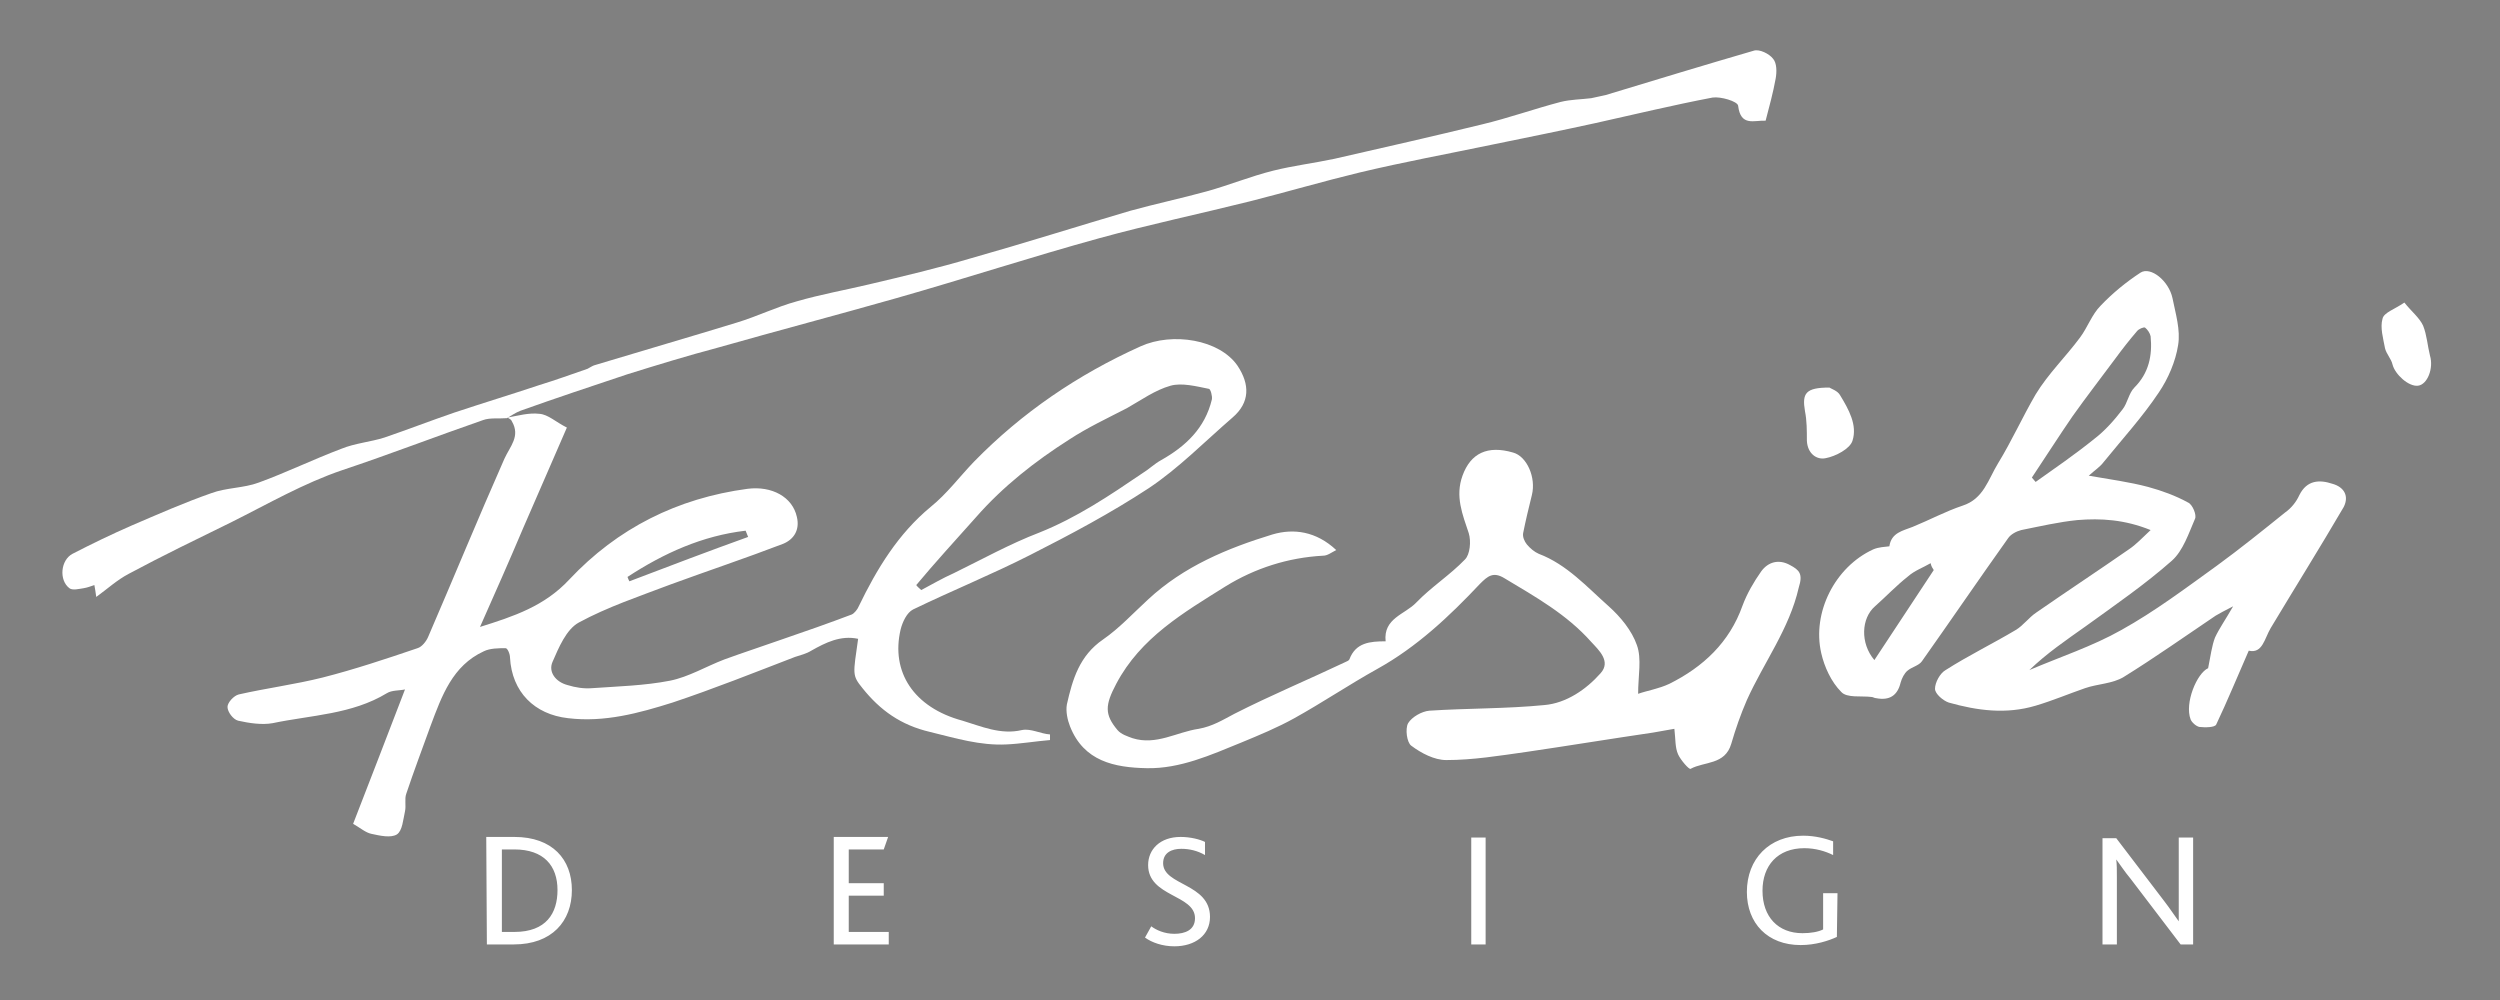
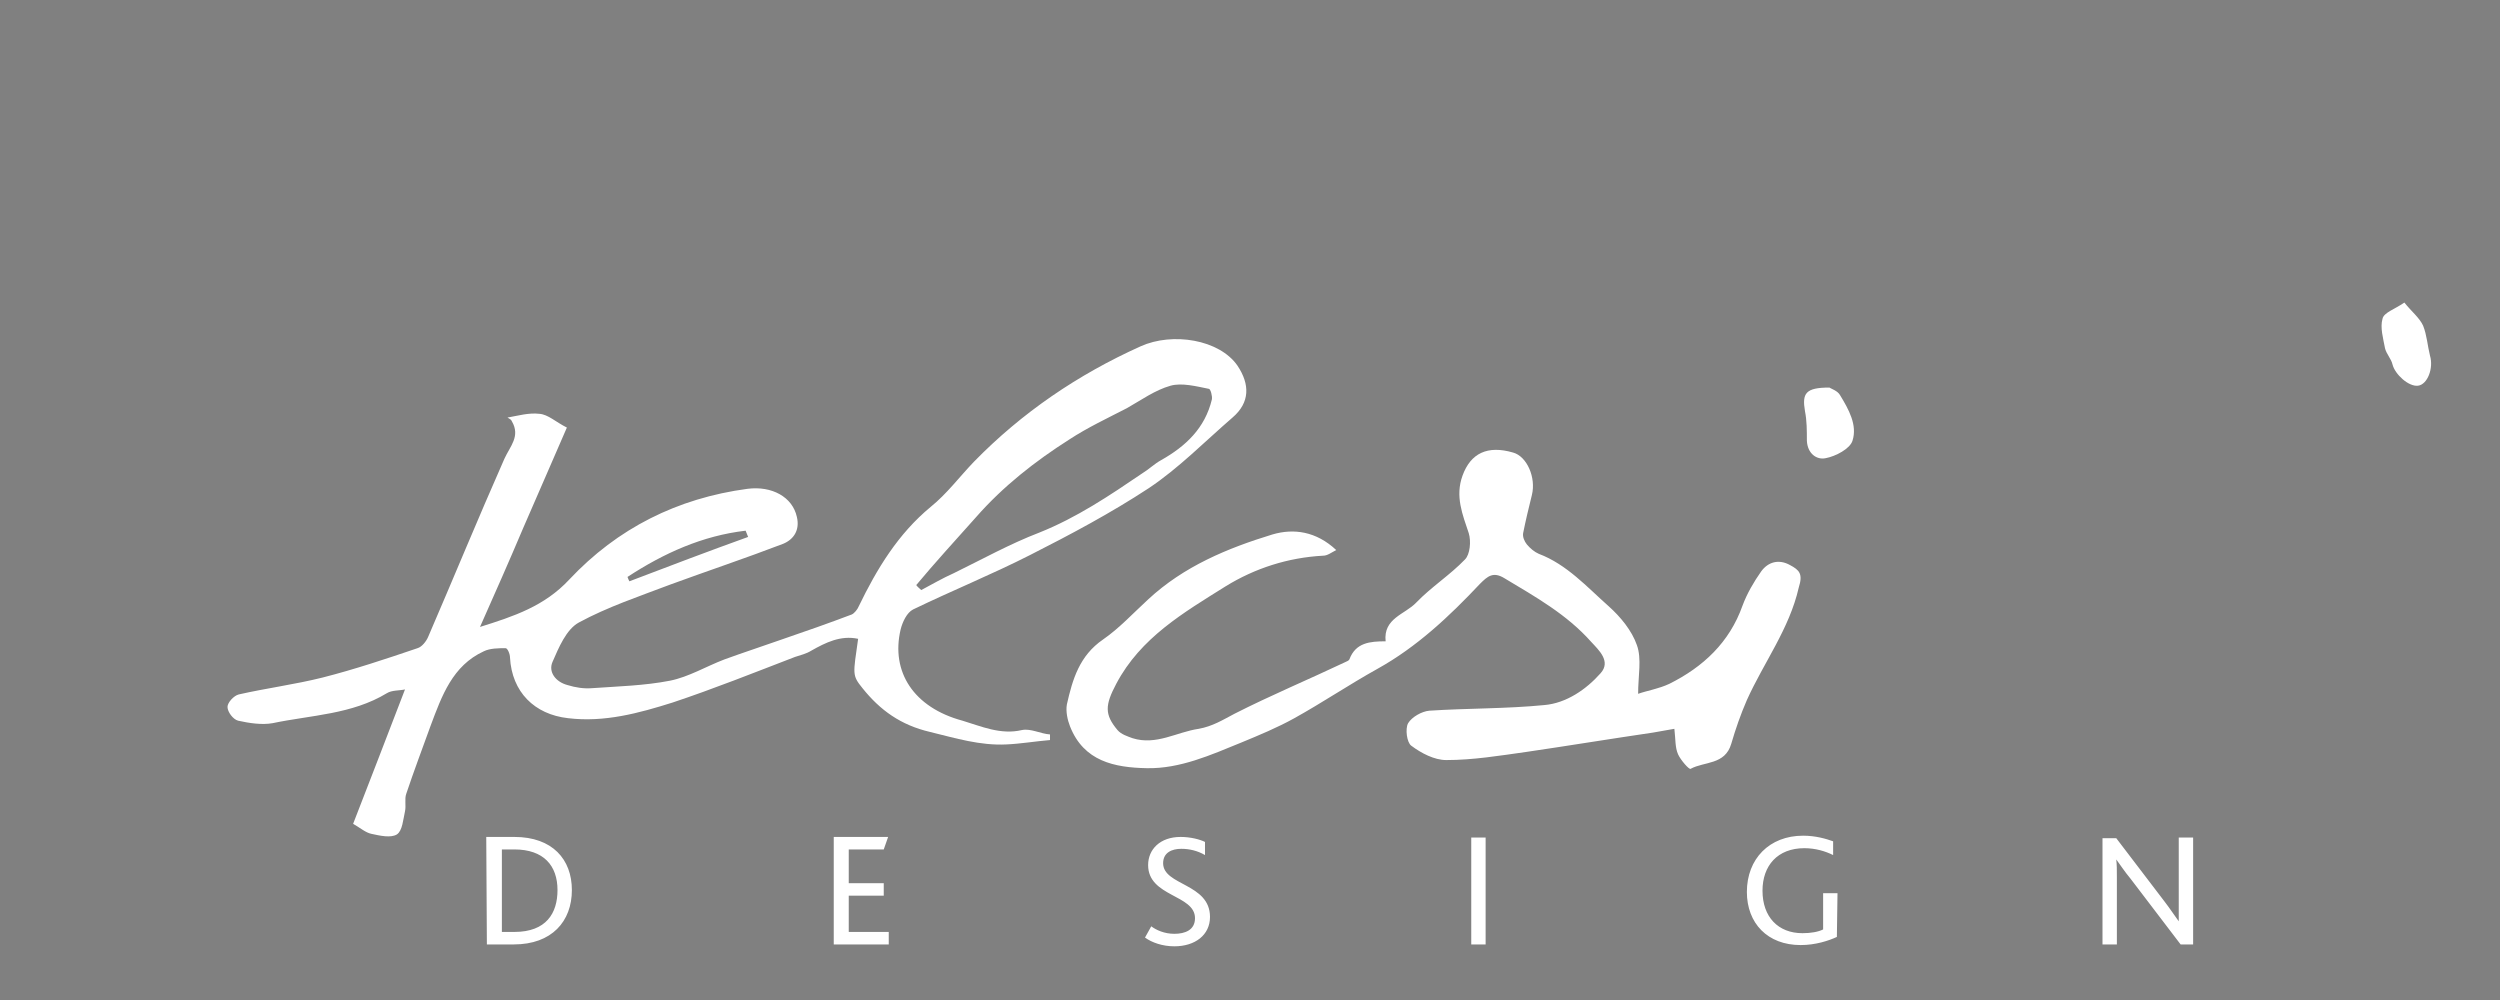
<svg xmlns="http://www.w3.org/2000/svg" xmlns:ns1="http://sodipodi.sourceforge.net/DTD/sodipodi-0.dtd" xmlns:ns2="http://www.inkscape.org/namespaces/inkscape" version="1.1" id="Layer_1" x="0px" y="0px" viewBox="0 0 400 160" style="enable-background:new 0 0 400 160;" xml:space="preserve">
  <rect x="0" y="0" width="400" height="160" fill="#808080" stroke="none" />
  <style type="text/css">
	.st0{fill:#FFFFFF;}
	.st1{fill:none;}
</style>
  <ns1:namedview bordercolor="#666666" borderopacity="1" gridtolerance="10" guidetolerance="10" id="namedview3930" ns2:current-layer="Layer_1" ns2:cx="297.64001" ns2:cy="103.25066" ns2:pageopacity="0" ns2:pageshadow="2" ns2:window-height="1017" ns2:window-maximized="1" ns2:window-width="1920" ns2:window-x="-8" ns2:window-y="-8" ns2:zoom="1.0072575" objecttolerance="10" pagecolor="#ffffff" showgrid="false">
	</ns1:namedview>
  <g id="g3927" transform="translate(-98,-341.89)">
    <path id="path3897" ns2:connector-curvature="0" class="st0" d="M175.9,493h4.3c6.1,0,9.3-3.7,9.3-8.7c0-4.9-3.1-8.5-9.2-8.5   h-4.5L175.9,493L175.9,493z M178.3,491v-13.2h2c4.7,0,6.9,2.6,6.9,6.5c0,3.7-1.8,6.7-6.9,6.7H178.3z M231.4,493h8.8v-2h-6.4v-5.8   h5.6v-2h-5.6v-5.4h5.6l0.7-2h-8.7L231.4,493L231.4,493z M281.2,491.9c1.1,0.8,2.8,1.4,4.7,1.4c3.3,0,5.7-1.8,5.7-4.7   c0-5.4-7.5-5-7.5-8.6c0-1.7,1.4-2.3,2.9-2.3c1.3,0,2.6,0.3,3.8,1v-2.1c-0.8-0.4-2.3-0.8-3.9-0.8c-3.3,0-5.2,2-5.2,4.5   c0,5.1,7.5,4.7,7.5,8.5c0,1.9-1.6,2.5-3.3,2.5c-1.6,0-2.9-0.6-3.7-1.2L281.2,491.9z M333.4,493h2.3v-17.1h-2.3V493z M392,484.8   h-2.3v5.8c-0.8,0.4-2,0.6-3.3,0.6c-3.9,0-6.4-2.6-6.4-6.8c0-4,2.4-6.8,6.7-6.8c1.8,0,3.4,0.5,4.6,1.1v-2.2   c-1.1-0.4-2.8-0.9-4.8-0.9c-5.4,0-9,3.7-9,9c0,5,3.3,8.5,8.6,8.5c2.4,0,4.5-0.7,5.8-1.3L392,484.8L392,484.8z M448.9,493v-17.1   h-2.3v10.4c0,1.2,0,2,0,3l0,0c-0.6-0.8-1.3-1.9-2.3-3.2l-7.7-10.1h-2.2v17h2.3v-10.7c0-1.3,0-2-0.1-2.9l0,0   c0.6,0.8,1.3,1.9,2.3,3.1l8,10.5H448.9L448.9,493z" />
    <g>
-       <path class="st1" d="M403.2,434.2c-1.8,1.5-3.5,3.2-5.3,4.8c-2.2,2-2.4,5.9-0.1,8.6c3.2-4.9,6.4-9.6,9.5-14.4l0,0    c-0.2-0.3-0.5-0.7-0.7-1C405.6,432.8,404.3,433.3,403.2,434.2z" />
-       <path class="st1" d="M217.7,427.8c-0.1-0.3-0.3-0.7-0.4-1c-6.9,0.8-13.1,3.6-18.9,7.4c0.1,0.2,0.2,0.4,0.3,0.7    C205,432.5,211.4,430.1,217.7,427.8z" />
-       <path class="st1" d="M250.4,433.6c4.6-2.2,9-4.6,13.7-6.5c6-2.4,11.3-5.9,16.5-9.5c1-0.7,1.9-1.5,3-2.1c4-2.2,7-5.1,8.1-9.7    c0.1-0.5-0.2-1.7-0.5-1.7c-2-0.3-4.2-1-6.1-0.5c-2.5,0.7-4.7,2.3-7,3.6c-3.1,1.7-6.3,3.1-9.2,5c-5.4,3.5-10.5,7.5-14.9,12.4    c-3.3,3.7-6.5,7.3-9.8,10.9c0.3,0.3,0.6,0.5,0.8,0.8C246.9,435.4,248.6,434.5,250.4,433.6z" />
+       <path class="st1" d="M217.7,427.8c-6.9,0.8-13.1,3.6-18.9,7.4c0.1,0.2,0.2,0.4,0.3,0.7    C205,432.5,211.4,430.1,217.7,427.8z" />
      <path d="M179,408.8L179,408.8L179,408.8L179,408.8z" />
      <path class="st0" d="M261.5,458.7c-3.4,0.8-6.5-0.6-9.5-1.5c-7.8-2.1-11.5-7.8-9.9-14.6c0.3-1.2,1-2.7,2-3.2    c6.2-3,12.6-5.6,18.7-8.7c6.5-3.3,12.9-6.7,19-10.7c4.8-3.2,9-7.5,13.4-11.3c2.8-2.4,2.8-5.3,0.8-8.3c-2.9-4.2-10.4-5.4-15.5-3.1    c-10,4.5-19,10.6-26.7,18.5c-2.3,2.4-4.3,5.1-6.9,7.2c-5.2,4.3-8.6,9.9-11.5,15.9c-0.2,0.5-0.7,1.1-1.1,1.3    c-3.7,1.4-7.4,2.7-11.2,4c-3.1,1.1-6.2,2.1-9.2,3.2c-2.9,1.1-5.7,2.8-8.7,3.4c-4.1,0.8-8.3,0.9-12.5,1.2c-1.3,0.1-2.6-0.1-3.9-0.5    c-1.9-0.5-3.1-2.1-2.4-3.7c1-2.3,2.2-5.2,4.2-6.3c4.6-2.5,9.7-4.2,14.7-6.1c6-2.2,12-4.2,18-6.5c1.7-0.7,2.7-2.2,2.2-4.3    c-0.7-3.2-4-5-7.9-4.5c-11.2,1.5-20.8,6.3-28.5,14.5c-4,4.3-8.9,5.9-14.3,7.6c2.4-5.4,4.7-10.6,6.9-15.8c2.2-5.1,4.5-10.3,7-16.1    c-1.8-0.9-3-2.1-4.4-2.2c-1.7-0.2-3.4,0.3-5.1,0.6c0.3,0.2,0.6,0.3,0.7,0.6c1.4,2.4-0.3,4-1.2,6c-4.2,9.5-8.1,19-12.2,28.5    c-0.3,0.7-1,1.6-1.7,1.8c-5,1.7-10.1,3.4-15.2,4.7c-4.4,1.1-9,1.7-13.4,2.7c-0.8,0.2-1.8,1.3-1.8,2c0,0.8,0.9,2,1.7,2.2    c1.8,0.4,3.8,0.7,5.5,0.4c6.2-1.3,12.7-1.4,18.3-4.8c0.8-0.5,2-0.4,2.9-0.6c-2.9,7.5-5.6,14.6-8.3,21.5c1.2,0.7,2,1.4,2.9,1.6    c1.4,0.3,3.1,0.7,4.1,0.1c0.9-0.6,1-2.4,1.3-3.7c0.2-0.9-0.1-2,0.2-2.8c1.2-3.6,2.6-7.3,3.9-10.9c1.8-4.8,3.5-9.6,8.5-11.9    c1-0.5,2.4-0.5,3.5-0.5c0.3,0,0.7,0.9,0.7,1.5c0.3,5.5,3.9,9.1,9.3,9.7c5.8,0.7,11.3-0.8,16.7-2.5c6.6-2.2,13.1-4.8,19.6-7.3    c0.9-0.3,1.8-0.5,2.6-1c2.3-1.3,4.7-2.5,7.5-1.9c-0.8,5.7-1,5.8,0.7,7.9c2.8,3.5,6.1,5.9,10.8,7c4.1,1,8,2.2,12.2,2    c2.3-0.1,4.6-0.5,7-0.7c0-0.3,0-0.6,0-0.9C264.5,459.3,262.9,458.4,261.5,458.7z M254.2,424.6c4.3-4.9,9.4-8.9,14.9-12.4    c2.9-1.9,6.1-3.4,9.2-5c2.3-1.3,4.5-2.9,7-3.6c1.8-0.5,4.1,0.1,6.1,0.5c0.3,0,0.6,1.2,0.5,1.7c-1.1,4.6-4.2,7.5-8.1,9.7    c-1.1,0.6-2,1.5-3,2.1c-5.3,3.6-10.5,7.1-16.5,9.5c-4.7,1.8-9.2,4.3-13.7,6.5c-1.8,0.8-3.5,1.8-5.2,2.7c-0.3-0.3-0.6-0.5-0.8-0.8    C247.6,431.9,250.9,428.3,254.2,424.6z M217.3,426.8c0.1,0.3,0.3,0.7,0.4,1c-6.4,2.3-12.7,4.7-19,7.1c-0.1-0.2-0.2-0.4-0.3-0.7    C204.2,430.4,210.4,427.6,217.3,426.8z" />
      <path d="M179,408.8L179,408.8C179,408.9,179,408.9,179,408.8L179,408.8L179,408.8z" />
-       <path class="st0" d="M471.2,419.3c-2.1-0.7-4.1-0.6-5.3,1.8c-0.5,1.1-1.3,2.1-2.3,2.8c-3.6,2.9-7.2,5.8-10.9,8.5    c-5,3.6-9.9,7.3-15.3,10.3c-4.6,2.6-9.8,4.3-14.7,6.4c2.8-2.7,5.9-4.8,9-7c4.7-3.4,9.5-6.7,13.8-10.5c1.8-1.6,2.7-4.4,3.7-6.7    c0.3-0.6-0.4-2.3-1.1-2.6c-2-1.1-4.2-1.9-6.4-2.5c-3-0.8-6.1-1.2-9.5-1.8c1-0.9,1.8-1.4,2.4-2.2c3-3.7,6.2-7.2,8.8-11.1    c1.5-2.2,2.7-5,3.1-7.6c0.4-2.4-0.4-5-0.9-7.5c-0.6-2.8-3.5-5.1-5.1-4.1c-2.3,1.5-4.5,3.3-6.4,5.3c-1.4,1.4-2.1,3.5-3.3,5.1    c-2.3,3.1-5.1,5.8-7.1,9.1c-2.1,3.6-3.8,7.4-6,11c-1.6,2.6-2.3,5.7-5.7,6.8c-2.7,0.9-5.3,2.3-8,3.4c-1.5,0.6-3.4,0.9-3.7,3.1    c-0.7,0.1-1.7,0.1-2.6,0.5c-6.1,2.8-9.8,10.1-8.3,16.6c0.5,2.2,1.6,4.6,3.2,6.2c0.9,1,3.2,0.6,4.8,0.8c0.3,0,0.5,0.2,0.8,0.2    c2.1,0.4,3.4-0.4,3.9-2.5c0.2-0.7,0.6-1.5,1.1-1.9c0.7-0.6,1.8-0.8,2.3-1.5c4.6-6.5,9.1-13.1,13.8-19.7c0.4-0.6,1.3-1.1,2.1-1.3    c3-0.6,6-1.3,9-1.6c3.7-0.3,7.5-0.1,11.7,1.6c-1.4,1.3-2.3,2.3-3.5,3.1c-4.9,3.4-9.9,6.7-14.8,10.1c-1.2,0.8-2.1,2.1-3.3,2.8    c-3.7,2.2-7.6,4.1-11.2,6.4c-0.9,0.5-1.7,2-1.7,3c0,0.8,1.3,1.9,2.2,2.2c4.6,1.3,9.2,1.9,13.9,0.5c2.7-0.8,5.3-1.9,7.9-2.8    c2-0.7,4.4-0.7,6.2-1.8c5-3.1,9.8-6.5,14.7-9.8c0.7-0.4,1.4-0.8,2.8-1.5c-1.2,2.1-2.2,3.5-2.9,5c-0.5,1.3-0.7,2.9-1.1,4.9    c-1.8,0.8-3.8,5.6-2.8,8.2c0.2,0.5,0.9,1.1,1.4,1.2c0.9,0.1,2.5,0.1,2.7-0.4c1.8-3.8,3.4-7.7,5.2-11.8c2.2,0.5,2.5-1.9,3.5-3.6    c3.9-6.5,7.9-12.9,11.7-19.4C473.9,421.2,473,419.8,471.2,419.3z M407.4,433.1c-3.2,4.8-6.3,9.6-9.5,14.4    c-2.3-2.7-2.1-6.7,0.1-8.6c1.8-1.6,3.4-3.3,5.3-4.8c1-0.9,2.4-1.4,3.6-2.1C407,432.5,407.2,432.8,407.4,433.1L407.4,433.1z     M423.7,419c-0.2-0.2-0.4-0.5-0.6-0.7c2.2-3.3,4.3-6.6,6.5-9.8c2.2-3.1,4.6-6.2,6.9-9.3c1.1-1.5,2.2-2.9,3.4-4.3    c0.3-0.4,1.1-0.7,1.3-0.6c0.4,0.3,0.8,0.9,0.9,1.4c0.3,3.1-0.3,5.9-2.6,8.2c-0.9,0.9-1.1,2.5-1.9,3.5c-1.3,1.7-2.8,3.4-4.5,4.7    C430,414.6,426.8,416.8,423.7,419z" />
      <path class="st0" d="M384.4,432.3c-1.8-1-3.5-0.5-4.6,1c-1.2,1.7-2.3,3.6-3,5.5c-2.1,5.9-6.3,9.8-11.7,12.5    c-1.7,0.8-3.6,1.1-5,1.6c0-2.9,0.6-5.6-0.2-7.8c-0.8-2.3-2.6-4.5-4.5-6.2c-3.5-3.1-6.7-6.7-11.2-8.4c-0.7-0.3-1.4-0.9-1.9-1.5    c-0.4-0.5-0.7-1.2-0.6-1.8c0.4-2,0.9-4.1,1.4-6.1c0.7-2.8-0.8-6.2-3-6.8c-4.1-1.2-6.8,0.1-8.1,3.7c-1.2,3.3,0,6.2,1,9.2    c0.4,1.3,0.2,3.4-0.6,4.2c-2.4,2.5-5.4,4.4-7.8,6.9c-1.8,1.9-5.3,2.5-4.9,6.2c-2.5,0-4.8,0.2-5.8,2.9c-0.1,0.2-0.4,0.3-0.6,0.4    c-5.9,2.8-11.9,5.3-17.8,8.3c-1.9,1-3.5,2-5.7,2.4c-3.5,0.5-6.8,2.7-10.6,1.5c-0.8-0.3-1.8-0.6-2.4-1.3c-2.1-2.5-2-4-0.2-7.4    c3.9-7.4,10.8-11.4,17.5-15.6c4.7-2.9,10-4.6,15.6-4.9c0.7,0,1.3-0.5,2.1-0.9c-3.2-3-6.8-3.5-10.2-2.5    c-7.2,2.2-14.2,5.1-19.9,10.4c-2.4,2.2-4.6,4.6-7.2,6.4c-3.8,2.6-4.9,6.4-5.8,10.4c-0.2,1.1,0.1,2.5,0.5,3.5    c2.2,5.6,7.1,6.6,12.3,6.7c5.3,0.1,10.2-2.1,15.1-4.1c2.9-1.2,5.8-2.4,8.5-3.9c4.5-2.5,8.8-5.4,13.3-7.9    c6.3-3.5,11.5-8.4,16.4-13.6c1.2-1.2,2.1-2,3.9-0.9c5,3,10,5.8,13.9,10.2c1.2,1.3,3.2,3.1,1.5,5c-2.3,2.6-5.5,4.8-9,5.1    c-6.1,0.6-12.3,0.5-18.4,0.9c-1.2,0.1-2.8,1-3.4,2c-0.5,0.9-0.2,3.1,0.5,3.6c1.6,1.2,3.7,2.3,5.6,2.3c4.3,0,8.5-0.7,12.8-1.3    c6.8-1,13.5-2.1,20.3-3.1c1.1-0.2,2.2-0.4,3.4-0.6l0,0c0.2,1.7,0.1,3,0.6,4.1c0.4,0.9,1.8,2.5,2,2.3c2.2-1.2,5.5-0.6,6.5-4    c0.7-2.4,1.5-4.7,2.5-7c2.7-6,6.8-11.4,8.3-18C386.5,433.7,385.9,433.1,384.4,432.3z" />
-       <path class="st0" d="M181.3,407.6c5.6-2,11.3-3.9,17-5.8c4.8-1.5,9.7-3,14.6-4.3c9.5-2.7,19-5.2,28.5-7.9    c10.9-3.1,21.6-6.6,32.5-9.6c8-2.2,16.1-3.9,24.1-5.9c5.9-1.5,11.7-3.2,17.5-4.6c7.1-1.7,14.2-3,21.4-4.5    c5.4-1.1,10.8-2.2,16.3-3.4c6.3-1.4,12.5-2.9,18.8-4.1c1.3-0.2,4,0.6,4.1,1.3c0.4,3.4,2.6,2.3,4.4,2.4c0.6-2.3,1.2-4.5,1.6-6.7    c0.2-1.1,0.2-2.5-0.4-3.2c-0.6-0.8-2.2-1.6-3.1-1.3c-7.9,2.3-15.8,4.7-23.7,7.1c-0.8,0.2-1.5,0.3-2.3,0.5    c-1.6,0.2-3.3,0.2-4.9,0.6c-4.2,1.1-8.4,2.6-12.6,3.6c-7.8,1.9-15.7,3.7-23.6,5.5c-3.3,0.7-6.6,1.1-9.8,1.9    c-3.6,0.9-7,2.3-10.6,3.3c-4,1.1-8.2,2-12.2,3.1c-8.5,2.5-17,5.2-25.5,7.6c-5.4,1.6-10.9,2.9-16.4,4.2c-3.8,0.9-7.7,1.6-11.5,2.7    c-3.3,0.9-6.3,2.4-9.6,3.4c-7.5,2.3-15.1,4.5-22.7,6.8c-0.4,0.1-0.8,0.4-1.2,0.6c-2.6,0.9-5.1,1.8-7.7,2.6    c-4.5,1.5-9.1,2.9-13.6,4.4c-3.8,1.3-7.4,2.7-11.2,4c-2.2,0.7-4.7,0.9-6.9,1.8c-4.5,1.7-8.8,3.8-13.2,5.4    c-2.4,0.9-5.2,0.8-7.6,1.7c-4.3,1.5-8.6,3.4-12.8,5.2c-3.2,1.4-6.3,2.9-9.4,4.5c-1.9,1-2.2,4.2-0.5,5.5c0.5,0.4,1.6,0.1,2.3,0    c0.6-0.1,1.1-0.3,1.7-0.5c0.1,0.6,0.2,1.1,0.3,1.9c1.8-1.3,3.3-2.7,5.2-3.7c5.4-2.9,11-5.6,16.5-8.3c5.8-2.9,11.5-6.2,17.7-8.3    c7.5-2.5,15-5.4,22.5-8c1.1-0.4,2.5-0.2,3.7-0.3l0,0l0,0l0,0c0,0,0,0,0.1,0l0,0C179.8,408.4,180.5,407.9,181.3,407.6z" />
      <path class="st0" d="M486.8,398.8c-0.4-1.6-0.5-3.3-1.1-4.8c-0.6-1.3-1.9-2.3-3-3.7l0,0c-1.6,1.1-3.3,1.6-3.5,2.6    c-0.4,1.4,0.1,3.1,0.4,4.7c0.2,0.9,1,1.7,1.2,2.6c0.4,1.6,2.6,3.6,4.1,3.4S487.4,400.8,486.8,398.8z" />
      <path class="st0" d="M390.1,415.2c1.6-0.3,3.9-1.5,4.3-2.8c0.8-2.5-0.6-5-2-7.3c-0.4-0.7-1.4-1-1.7-1.2c-3.8,0-4.4,0.9-3.9,3.8    c0.3,1.5,0.3,3.1,0.3,4.7C387.2,414.5,388.7,415.5,390.1,415.2z" />
    </g>
  </g>
</svg>